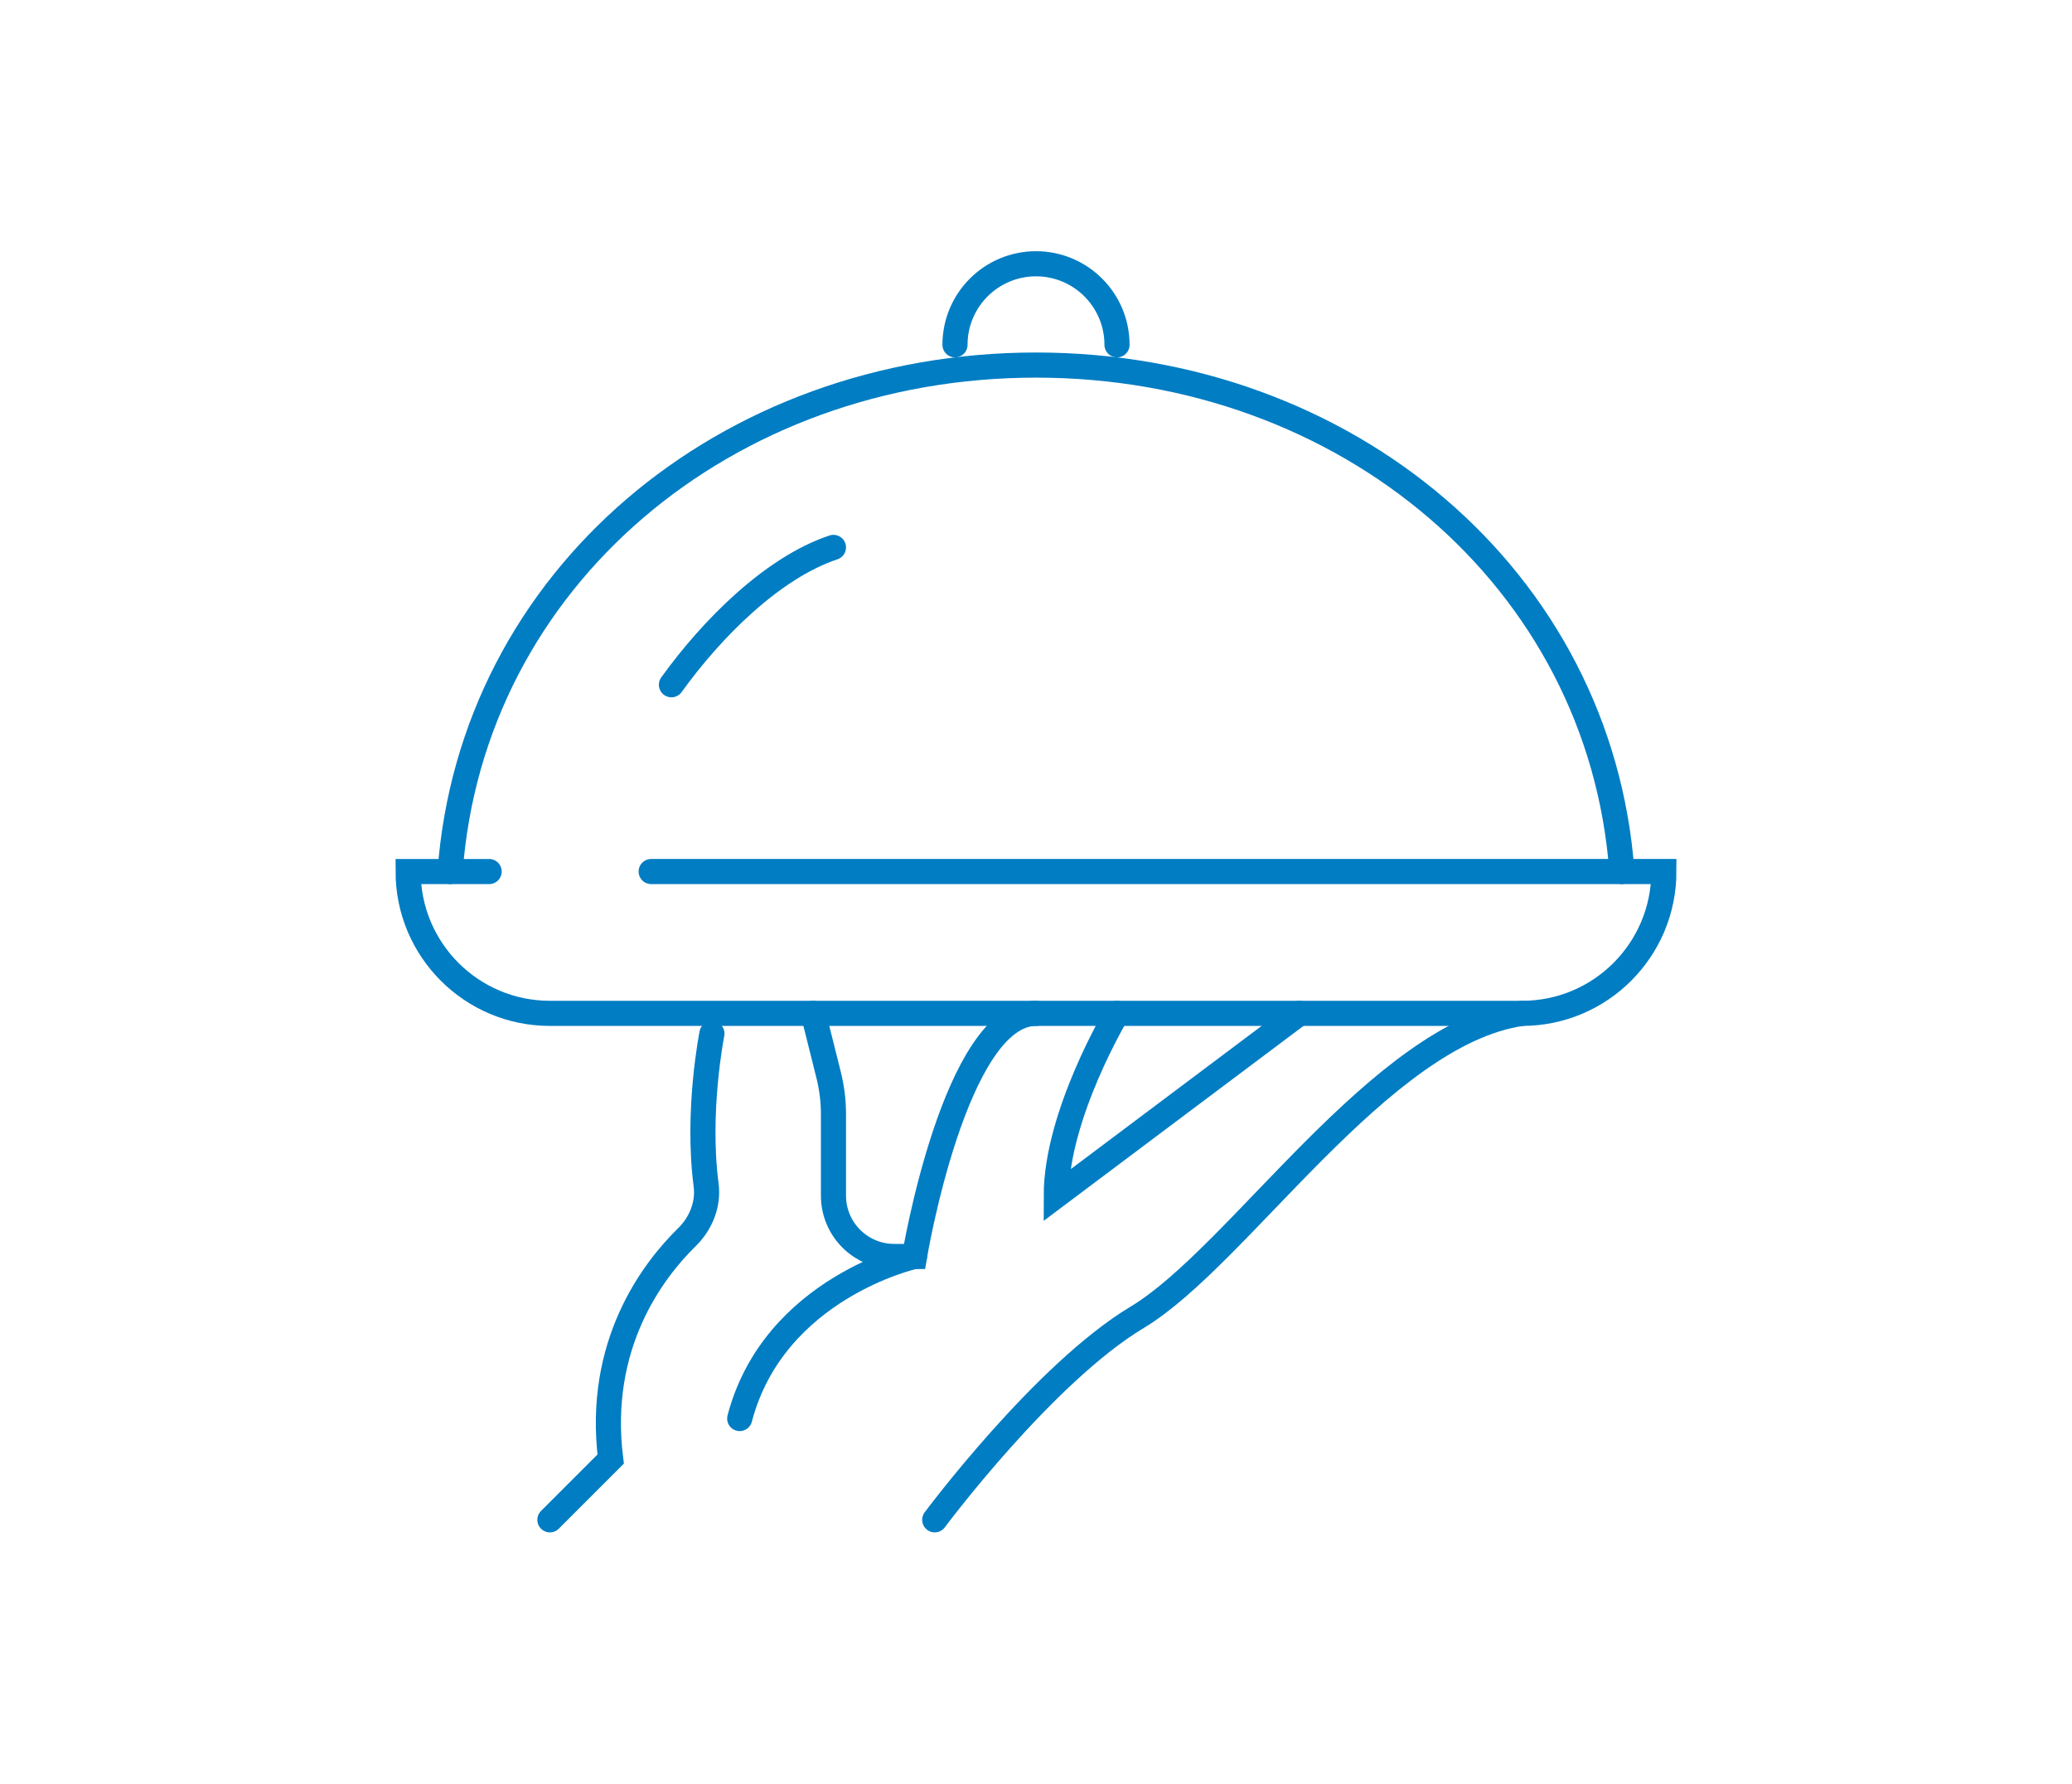
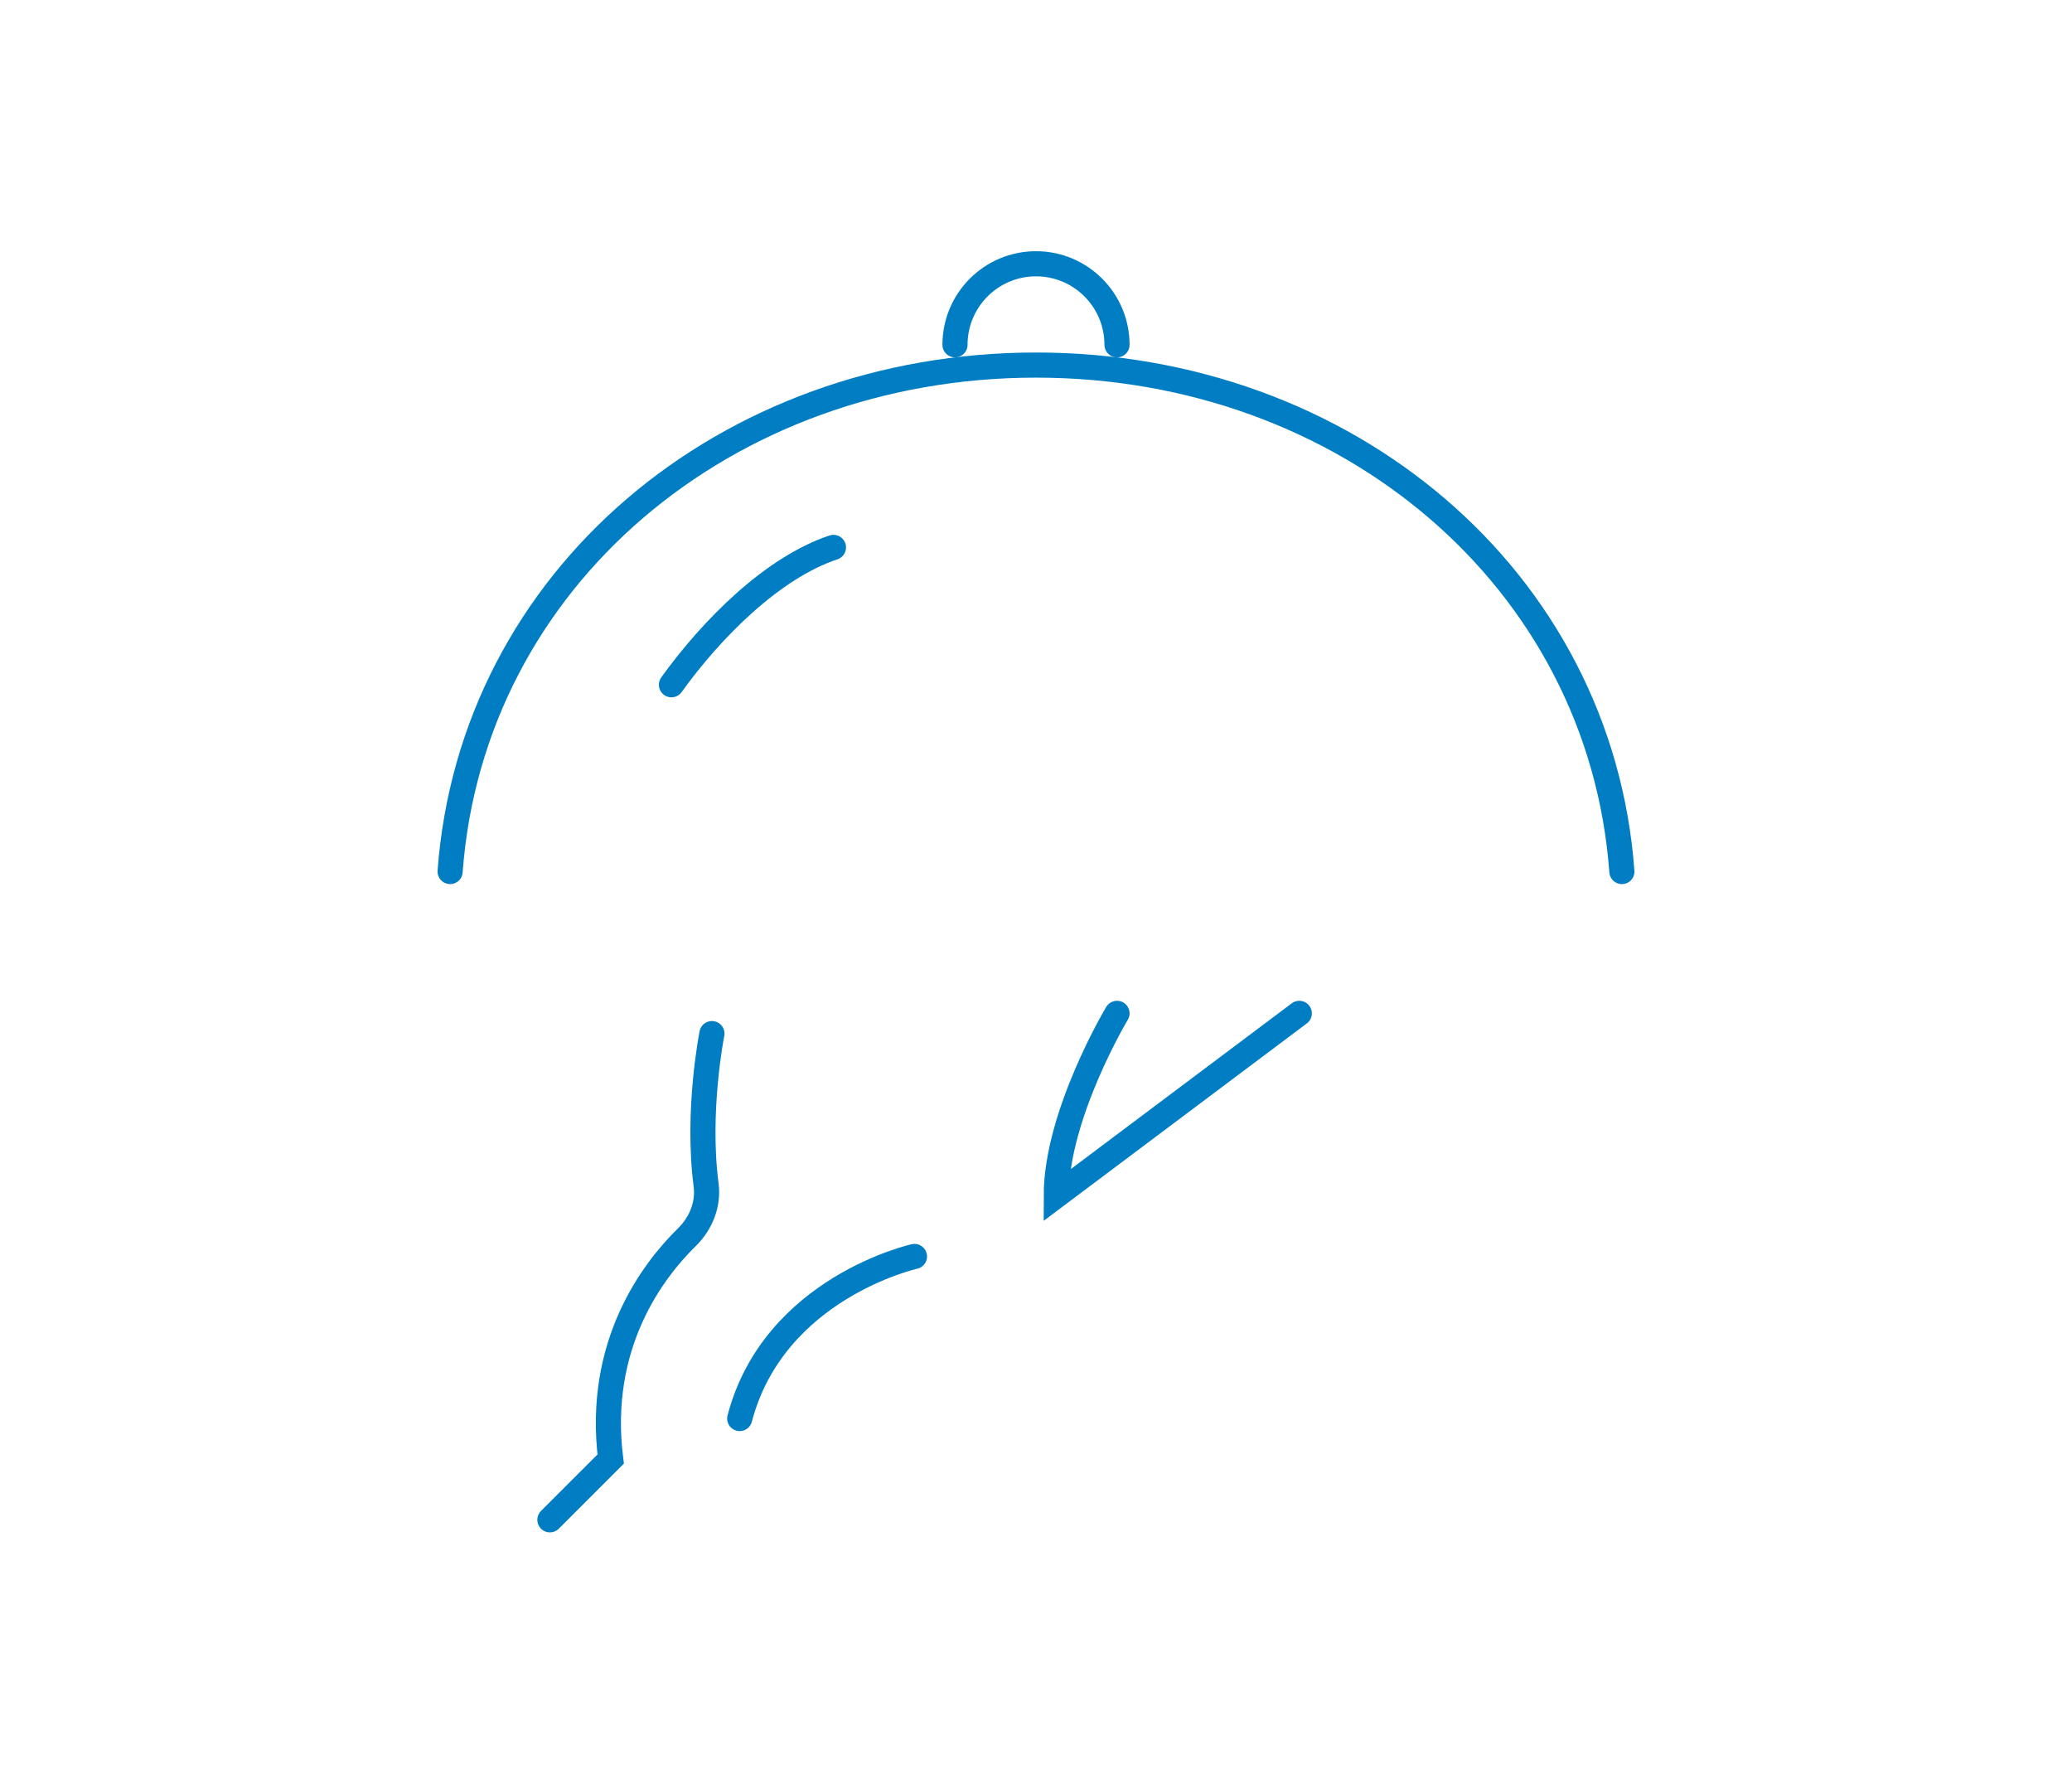
<svg xmlns="http://www.w3.org/2000/svg" version="1.1" id="Calque_1" x="0px" y="0px" width="165px" height="142px" viewBox="0 0 165 142" enable-background="new 0 0 165 142" xml:space="preserve">
  <g id="waiter-services">
-     <path fill="none" stroke="#017DC3" stroke-width="2" stroke-linecap="round" stroke-miterlimit="10" d="M51.854,69.387H132.5l0,0   c0,6.236-5.054,11.291-11.29,11.291H43.79c-6.236,0-11.29-5.055-11.29-11.291l0,0h6.452" />
    <path fill="none" stroke="#017DC3" stroke-width="2" stroke-linecap="round" stroke-miterlimit="10" d="M35.844,69.387   C37.563,46.083,57.793,29.065,82.5,29.065s44.938,17.019,46.656,40.322" />
    <path fill="none" stroke="#017DC3" stroke-width="2" stroke-linecap="round" stroke-miterlimit="10" d="M53.468,54.516   c3.226-4.483,8.064-9.322,12.903-10.935" />
    <g>
-       <path fill="none" stroke="#017DC3" stroke-width="2" stroke-linecap="round" stroke-miterlimit="10" d="M74.436,121    c0,0,8.682-11.66,16.129-16.129c8.064-4.839,19.354-22.581,30.646-24.193" />
      <path fill="none" stroke="#017DC3" stroke-width="2" stroke-linecap="round" stroke-miterlimit="10" d="M56.693,82.29    c0,0-1.234,6.175-0.463,12.041c0.203,1.546-0.411,3.067-1.524,4.161c-2.741,2.684-7.214,8.573-6.077,17.67    c0,0-3.226,3.225-4.839,4.838" />
-       <path fill="none" stroke="#017DC3" stroke-width="2" stroke-linecap="round" stroke-miterlimit="10" d="M64.758,80.678    l1.229,4.911c0.256,1.023,0.385,2.073,0.385,3.128v6.478c0,2.671,2.168,4.838,4.839,4.838h1.612c0,0,3.227-19.354,9.678-19.354" />
      <path fill="none" stroke="#017DC3" stroke-width="2" stroke-linecap="round" stroke-miterlimit="10" d="M72.822,100.032    c0,0-11.18,2.484-13.917,12.903" />
      <path fill="none" stroke="#017DC3" stroke-width="2" stroke-linecap="round" stroke-miterlimit="10" d="M88.951,80.678    c0,0-4.838,8.064-4.838,14.517l19.354-14.517" />
    </g>
    <path fill="none" stroke="#017DC3" stroke-width="2" stroke-linecap="round" stroke-miterlimit="10" d="M76.049,27.452   c0-3.563,2.889-6.452,6.451-6.452s6.451,2.889,6.451,6.452" />
  </g>
</svg>